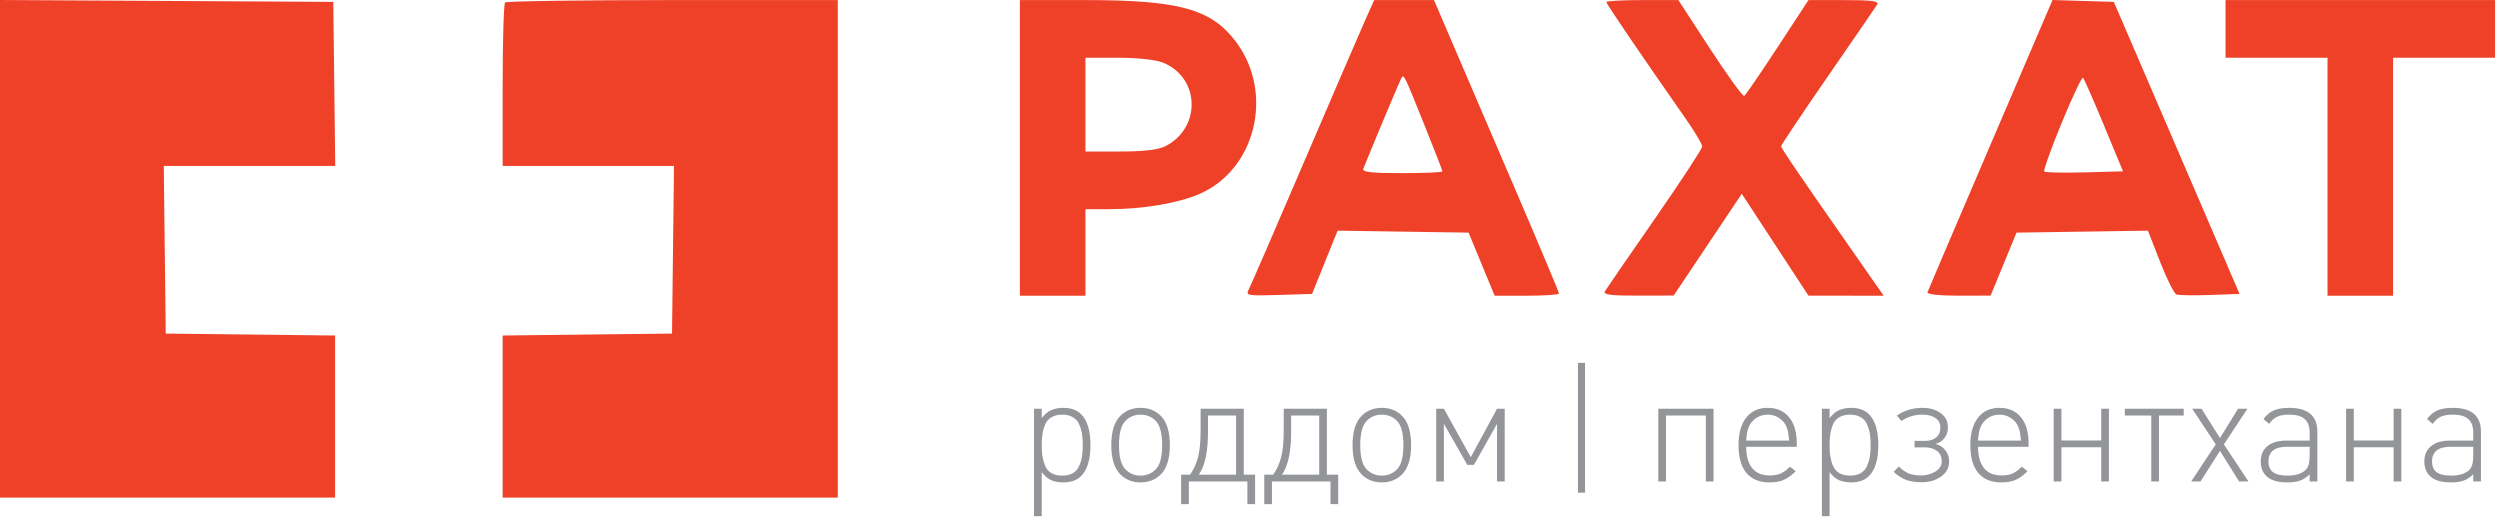
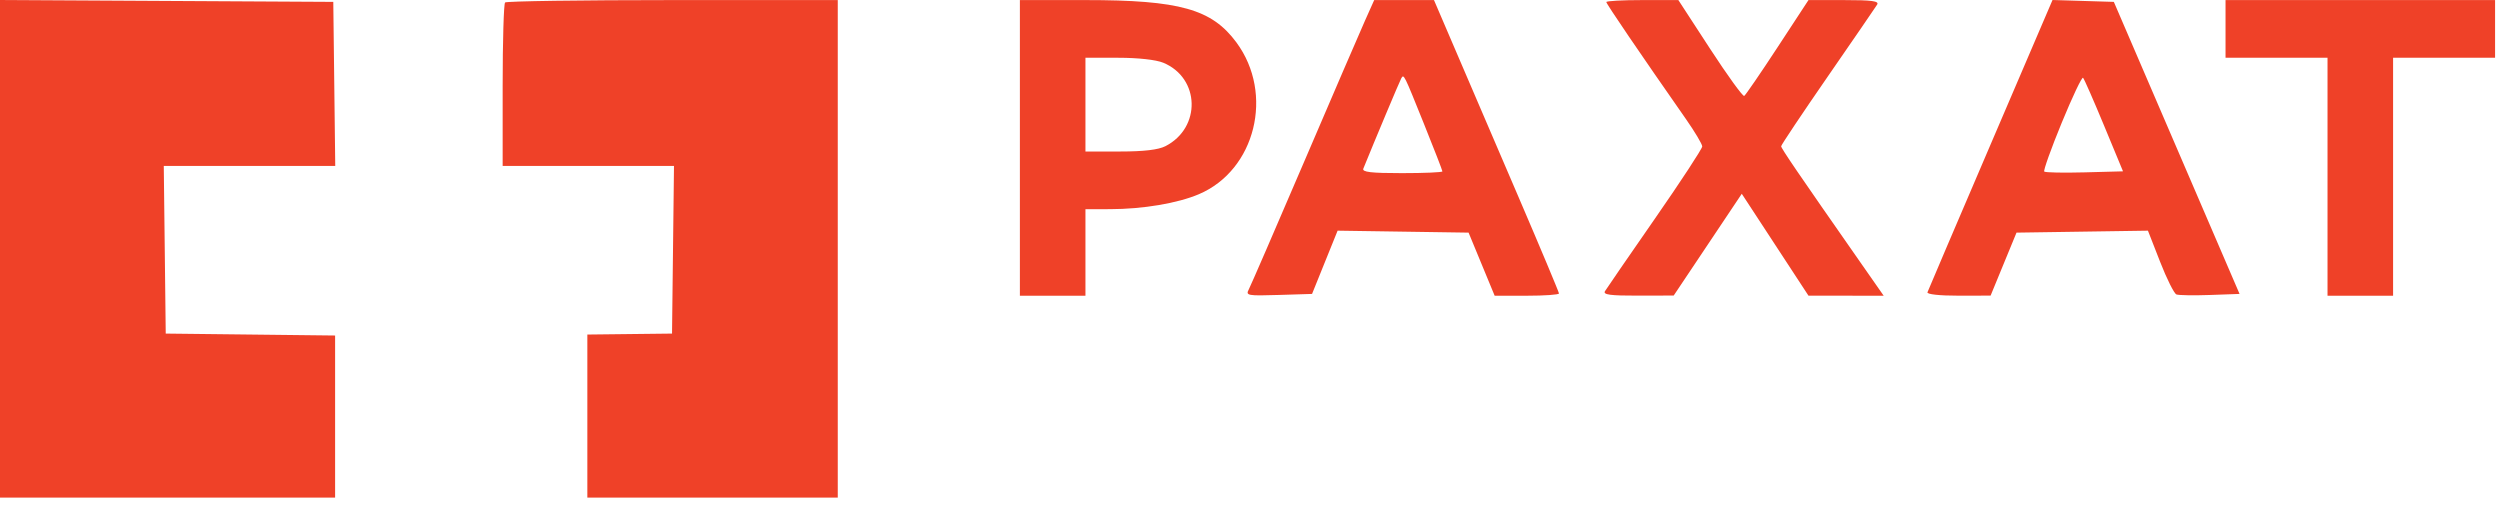
<svg xmlns="http://www.w3.org/2000/svg" width="832" height="173" viewBox="0 0 832 173" fill="none">
-   <path fill-rule="evenodd" clip-rule="evenodd" d="M0 82.806V165.611H55.761H111.523V138.635V111.66L83.339 111.337L55.155 111.016L54.831 83.118L54.504 55.221H83.036H111.569L111.243 27.923L110.917 0.625L55.458 0.313L0 0.001V82.806ZM168.093 0.826C167.648 1.265 167.284 13.684 167.284 28.423V55.221H195.793H224.303L223.977 83.118L223.652 111.016L195.468 111.337L167.284 111.66V138.635V165.611H223.046H278.807V82.818V0.025H223.854C193.629 0.025 168.537 0.385 168.093 0.826ZM339.418 49.221V98.417H350.328H361.237V84.018V69.619L369.42 69.61C380.334 69.598 391.906 67.648 399.011 64.622C417.822 56.612 424.099 31.237 411.497 14.147C403.289 3.015 392.634 0.025 361.178 0.025H339.418V49.221ZM454.246 6.925C452.549 10.72 443.409 31.913 433.935 54.021C424.46 76.129 416.198 95.183 415.573 96.362C414.518 98.36 415.206 98.485 425.545 98.162L436.651 97.817L440.902 87.291L445.155 76.766L466.949 77.092L488.743 77.419L493.083 87.918L497.423 98.417H508.124C514.009 98.417 518.824 98.077 518.824 97.662C518.824 97.247 512.767 82.804 505.364 65.565C497.96 48.327 488.601 26.529 484.566 17.124L477.229 0.025H467.28H457.333L454.246 6.925ZM534.583 0.685C534.583 1.274 545.928 17.947 561.066 39.603C564.056 43.881 566.504 47.991 566.504 48.735C566.504 49.479 559.422 60.286 550.767 72.752C542.112 85.218 534.624 96.093 534.128 96.917C533.432 98.076 535.927 98.41 545.118 98.386L557.009 98.356L568.337 81.424L579.664 64.491L590.762 81.444L601.86 98.398L614.376 98.407L626.891 98.417L619.14 87.318C598.247 57.401 592.769 49.372 592.769 48.669C592.769 48.249 599.75 37.808 608.283 25.465C616.815 13.123 624.211 2.351 624.719 1.525C625.433 0.365 622.948 0.025 613.751 0.028L601.86 0.03L591.576 15.728C585.92 24.363 580.925 31.652 580.477 31.926C580.03 32.2 574.913 25.134 569.109 16.225L558.557 0.025H546.569C539.977 0.025 534.583 0.322 534.583 0.685ZM662.471 48.068C651.136 74.505 641.681 96.649 641.459 97.277C641.223 97.942 645.514 98.41 651.763 98.399L662.471 98.381L666.782 87.9L671.095 77.419L692.965 77.092L714.834 76.766L718.876 87.113C721.098 92.804 723.545 97.698 724.312 97.99C725.08 98.281 730.121 98.362 735.516 98.168L745.324 97.817L724.405 49.221L703.486 0.625L693.282 0.313L683.078 0L662.471 48.068ZM740.658 9.624V19.224H757.629H774.6V58.82V98.417H785.509H796.419V58.82V19.224H813.39H830.361V9.624V0.025H785.509H740.658V9.624ZM387.135 20.878C399.386 25.944 399.818 42.523 387.859 48.645C385.507 49.85 380.663 50.421 372.814 50.421H361.237V34.822V19.224H372.186C378.749 19.224 384.737 19.886 387.135 20.878ZM473.863 41.141C477.258 49.567 480.034 56.72 480.034 57.039C480.034 57.359 473.975 57.62 466.57 57.62C456.283 57.62 453.249 57.266 453.714 56.12C457.533 46.702 465.893 26.802 466.351 26.043C467.216 24.61 467.162 24.502 473.863 41.141ZM700.224 41.782L706.54 57.02L693.741 57.362C686.7 57.551 680.665 57.432 680.328 57.097C679.991 56.764 682.607 49.454 686.141 40.854C689.676 32.254 692.87 25.516 693.239 25.881C693.606 26.245 696.751 33.4 700.224 41.782Z" fill="#EF4128" />
-   <path d="M353.867 135.731C356.411 135.731 358.387 136.435 359.793 137.841C361.869 139.917 362.907 143.349 362.907 148.137C362.907 152.924 361.869 156.356 359.793 158.432C358.387 159.838 356.411 160.542 353.867 160.542C352.36 160.542 351.038 160.307 349.899 159.838C348.761 159.336 347.689 158.432 346.685 157.126V171.792H344.124V136.033H346.685V139.147C347.689 137.841 348.761 136.954 349.899 136.485C351.038 135.983 352.36 135.731 353.867 135.731ZM357.031 138.845C356.093 138.276 354.922 137.991 353.515 137.991C352.109 137.991 350.92 138.276 349.949 138.845C349.012 139.381 348.309 140.168 347.84 141.206C347.405 142.244 347.103 143.298 346.936 144.37C346.769 145.441 346.685 146.697 346.685 148.137C346.685 149.576 346.769 150.832 346.936 151.903C347.103 152.975 347.405 154.029 347.84 155.067C348.309 156.105 349.012 156.909 349.949 157.478C350.92 158.014 352.109 158.282 353.515 158.282C354.922 158.282 356.093 158.014 357.031 157.478C358.002 156.909 358.705 156.105 359.14 155.067C359.609 154.029 359.927 152.975 360.094 151.903C360.262 150.832 360.346 149.576 360.346 148.137C360.346 146.697 360.262 145.441 360.094 144.37C359.927 143.298 359.609 142.244 359.14 141.206C358.705 140.168 358.002 139.381 357.031 138.845ZM372.853 138.393C374.628 136.619 376.871 135.731 379.583 135.731C382.295 135.731 384.538 136.619 386.313 138.393C388.322 140.402 389.326 143.65 389.326 148.137C389.326 152.623 388.322 155.871 386.313 157.88C384.538 159.654 382.295 160.542 379.583 160.542C376.871 160.542 374.628 159.654 372.853 157.88C370.844 155.871 369.84 152.623 369.84 148.137C369.84 143.65 370.844 140.402 372.853 138.393ZM384.605 140.051C383.232 138.678 381.558 137.991 379.583 137.991C377.607 137.991 375.933 138.678 374.561 140.051C373.121 141.49 372.401 144.186 372.401 148.137C372.401 152.087 373.121 154.783 374.561 156.222C375.933 157.595 377.607 158.282 379.583 158.282C381.558 158.282 383.232 157.595 384.605 156.222C386.045 154.783 386.765 152.087 386.765 148.137C386.765 144.186 386.045 141.49 384.605 140.051ZM413.927 136.033V157.98H417.694V167.774H415.133V160.24H395.646V167.774H393.085V157.98H396.048C397.186 156.373 398.057 154.498 398.659 152.355C399.262 150.179 399.563 147.082 399.563 143.064V136.033H413.927ZM411.366 138.293H402.024V143.717C402.024 150.346 401.003 155.101 398.961 157.98H411.366V138.293ZM441.589 136.033V157.98H445.356V167.774H442.794V160.24H423.308V167.774H420.747V157.98H423.71C424.848 156.373 425.719 154.498 426.321 152.355C426.924 150.179 427.225 147.082 427.225 143.064V136.033H441.589ZM439.028 138.293H429.686V143.717C429.686 150.346 428.665 155.101 426.623 157.98H439.028V138.293ZM453.141 138.393C454.916 136.619 457.159 135.731 459.871 135.731C462.583 135.731 464.826 136.619 466.601 138.393C468.61 140.402 469.614 143.65 469.614 148.137C469.614 152.623 468.61 155.871 466.601 157.88C464.826 159.654 462.583 160.542 459.871 160.542C457.159 160.542 454.916 159.654 453.141 157.88C451.132 155.871 450.128 152.623 450.128 148.137C450.128 143.65 451.132 140.402 453.141 138.393ZM464.893 140.051C463.521 138.678 461.846 137.991 459.871 137.991C457.896 137.991 456.221 138.678 454.849 140.051C453.409 141.49 452.689 144.186 452.689 148.137C452.689 152.087 453.409 154.783 454.849 156.222C456.221 157.595 457.896 158.282 459.871 158.282C461.846 158.282 463.521 157.595 464.893 156.222C466.333 154.783 467.053 152.087 467.053 148.137C467.053 144.186 466.333 141.49 464.893 140.051ZM500.771 136.033V160.24H498.21V141.055L490.525 154.716H488.316L480.531 141.055V160.24H477.97V136.033H480.531L489.471 152.154L498.21 136.033H500.771ZM527.506 120.765V163.957H525.145V120.765H527.506ZM570.263 136.033V160.24H567.702V138.293H554.443V160.24H551.882V136.033H570.263ZM581.14 138.996C582.848 136.82 585.225 135.731 588.272 135.731C591.319 135.731 593.696 136.769 595.403 138.845C597.111 140.921 597.965 143.817 597.965 147.534V148.689H581.14C581.14 151.803 581.81 154.18 583.149 155.821C584.488 157.428 586.447 158.231 589.025 158.231C590.431 158.231 591.637 158.014 592.641 157.578C593.646 157.11 594.667 156.356 595.705 155.318L597.613 156.825C596.307 158.131 595.002 159.085 593.696 159.688C592.39 160.257 590.783 160.542 588.874 160.542C585.526 160.542 582.965 159.487 581.19 157.378C579.449 155.268 578.579 152.188 578.579 148.137C578.579 144.219 579.433 141.172 581.14 138.996ZM592.039 139.096C590.934 138.36 589.678 137.991 588.272 137.991C586.866 137.991 585.61 138.36 584.505 139.096C583.4 139.799 582.563 140.787 581.994 142.06C581.559 143.031 581.274 144.554 581.14 146.63H595.403C595.27 144.554 594.985 143.031 594.55 142.06C594.014 140.787 593.177 139.799 592.039 139.096ZM616.066 135.731C618.611 135.731 620.586 136.435 621.992 137.841C624.068 139.917 625.106 143.349 625.106 148.137C625.106 152.924 624.068 156.356 621.992 158.432C620.586 159.838 618.611 160.542 616.066 160.542C614.559 160.542 613.237 160.307 612.098 159.838C610.96 159.336 609.888 158.432 608.884 157.126V171.792H606.323V136.033H608.884V139.147C609.888 137.841 610.96 136.954 612.098 136.485C613.237 135.983 614.559 135.731 616.066 135.731ZM619.23 138.845C618.292 138.276 617.121 137.991 615.714 137.991C614.308 137.991 613.119 138.276 612.149 138.845C611.211 139.381 610.508 140.168 610.039 141.206C609.604 142.244 609.303 143.298 609.135 144.37C608.968 145.441 608.884 146.697 608.884 148.137C608.884 149.576 608.968 150.832 609.135 151.903C609.303 152.975 609.604 154.029 610.039 155.067C610.508 156.105 611.211 156.909 612.149 157.478C613.119 158.014 614.308 158.282 615.714 158.282C617.121 158.282 618.292 158.014 619.23 157.478C620.201 156.909 620.904 156.105 621.339 155.067C621.808 154.029 622.126 152.975 622.294 151.903C622.461 150.832 622.545 149.576 622.545 148.137C622.545 146.697 622.461 145.441 622.294 144.37C622.126 143.298 621.808 142.244 621.339 141.206C620.904 140.168 620.201 139.381 619.23 138.845ZM639.779 135.731C642.257 135.731 644.282 136.317 645.856 137.489C647.463 138.628 648.267 140.218 648.267 142.26C648.267 143.533 647.915 144.671 647.212 145.676C646.509 146.647 645.504 147.333 644.199 147.735C645.571 148.103 646.659 148.823 647.463 149.894C648.267 150.932 648.668 152.154 648.668 153.561C648.668 155.636 647.781 157.311 646.007 158.583C644.232 159.855 642.072 160.491 639.528 160.491C637.552 160.491 635.845 160.24 634.405 159.738C632.999 159.202 631.593 158.298 630.186 157.026L631.944 155.268C633.083 156.373 634.187 157.143 635.259 157.578C636.364 158.014 637.737 158.231 639.377 158.231C641.118 158.231 642.692 157.796 644.098 156.926C645.504 156.055 646.207 154.917 646.207 153.51C646.207 152.037 645.689 150.899 644.651 150.095C643.646 149.292 642.307 148.89 640.633 148.89H637.167V146.73H640.733C642.24 146.73 643.445 146.345 644.349 145.575C645.287 144.805 645.755 143.717 645.755 142.311C645.755 140.938 645.22 139.883 644.148 139.147C643.077 138.377 641.62 137.991 639.779 137.991C637.167 137.991 634.84 138.695 632.798 140.101L631.291 138.293C633.735 136.585 636.565 135.731 639.779 135.731ZM658.289 138.996C659.997 136.82 662.374 135.731 665.421 135.731C668.468 135.731 670.845 136.769 672.553 138.845C674.26 140.921 675.114 143.817 675.114 147.534V148.689H658.289C658.289 151.803 658.959 154.18 660.298 155.821C661.637 157.428 663.596 158.231 666.174 158.231C667.58 158.231 668.786 158.014 669.79 157.578C670.795 157.11 671.816 156.356 672.854 155.318L674.762 156.825C673.457 158.131 672.151 159.085 670.845 159.688C669.539 160.257 667.932 160.542 666.024 160.542C662.675 160.542 660.114 159.487 658.339 157.378C656.598 155.268 655.728 152.188 655.728 148.137C655.728 144.219 656.582 141.172 658.289 138.996ZM669.188 139.096C668.083 138.36 666.827 137.991 665.421 137.991C664.015 137.991 662.759 138.36 661.654 139.096C660.549 139.799 659.712 140.787 659.143 142.06C658.708 143.031 658.423 144.554 658.289 146.63H672.553C672.419 144.554 672.134 143.031 671.699 142.06C671.163 140.787 670.326 139.799 669.188 139.096ZM701.853 136.033V160.24H699.292V148.84H686.033V160.24H683.472V136.033H686.033V146.58H699.292V136.033H701.853ZM726.742 136.033V138.293H718.506V160.24H715.944V138.293H707.155V136.033H726.742ZM747.947 136.033L740.112 147.885L748.298 160.24H745.184L738.806 150.045L732.327 160.24H729.213L737.4 147.885L729.565 136.033H732.679L738.806 145.776L744.833 136.033H747.947ZM761.824 135.731C768.085 135.731 771.216 138.377 771.216 143.667V160.24H768.654V157.83C767.65 158.834 766.595 159.537 765.49 159.939C764.419 160.341 763.012 160.542 761.271 160.542C757.957 160.542 755.579 159.805 754.14 158.332C752.968 157.16 752.382 155.586 752.382 153.611C752.382 151.401 753.119 149.693 754.592 148.488C756.098 147.249 758.174 146.63 760.819 146.63H768.654V143.918C768.654 141.942 768.118 140.469 767.047 139.498C765.976 138.494 764.235 137.991 761.824 137.991C760.15 137.991 758.81 138.226 757.806 138.695C756.835 139.163 755.948 139.95 755.144 141.055L753.286 139.448C754.29 138.075 755.446 137.121 756.751 136.585C758.091 136.016 759.781 135.731 761.824 135.731ZM768.654 148.689H761.121C757.002 148.689 754.943 150.313 754.943 153.561C754.943 155.168 755.446 156.356 756.45 157.126C757.454 157.896 759.062 158.282 761.271 158.282C763.983 158.282 765.992 157.662 767.298 156.423C768.202 155.553 768.654 154.013 768.654 151.803V148.689ZM799.16 136.033V160.24H796.599V148.84H783.34V160.24H780.779V136.033H783.34V146.58H796.599V136.033H799.16ZM816.265 135.731C822.526 135.731 825.656 138.377 825.656 143.667V160.24H823.095V157.83C822.091 158.834 821.036 159.537 819.931 159.939C818.86 160.341 817.453 160.542 815.712 160.542C812.398 160.542 810.02 159.805 808.581 158.332C807.409 157.16 806.823 155.586 806.823 153.611C806.823 151.401 807.559 149.693 809.033 148.488C810.539 147.249 812.615 146.63 815.26 146.63H823.095V143.918C823.095 141.942 822.559 140.469 821.488 139.498C820.416 138.494 818.675 137.991 816.265 137.991C814.591 137.991 813.251 138.226 812.247 138.695C811.276 139.163 810.389 139.95 809.585 141.055L807.727 139.448C808.731 138.075 809.886 137.121 811.192 136.585C812.531 136.016 814.222 135.731 816.265 135.731ZM823.095 148.689H815.562C811.443 148.689 809.384 150.313 809.384 153.561C809.384 155.168 809.886 156.356 810.891 157.126C811.895 157.896 813.502 158.282 815.712 158.282C818.424 158.282 820.433 157.662 821.739 156.423C822.643 155.553 823.095 154.013 823.095 151.803V148.689Z" fill="#939598" />
+   <path fill-rule="evenodd" clip-rule="evenodd" d="M0 82.806V165.611H55.761H111.523V138.635V111.66L83.339 111.337L55.155 111.016L54.831 83.118L54.504 55.221H83.036H111.569L111.243 27.923L110.917 0.625L55.458 0.313L0 0.001V82.806ZM168.093 0.826C167.648 1.265 167.284 13.684 167.284 28.423V55.221H195.793H224.303L223.977 83.118L223.652 111.016L195.468 111.337V138.635V165.611H223.046H278.807V82.818V0.025H223.854C193.629 0.025 168.537 0.385 168.093 0.826ZM339.418 49.221V98.417H350.328H361.237V84.018V69.619L369.42 69.61C380.334 69.598 391.906 67.648 399.011 64.622C417.822 56.612 424.099 31.237 411.497 14.147C403.289 3.015 392.634 0.025 361.178 0.025H339.418V49.221ZM454.246 6.925C452.549 10.72 443.409 31.913 433.935 54.021C424.46 76.129 416.198 95.183 415.573 96.362C414.518 98.36 415.206 98.485 425.545 98.162L436.651 97.817L440.902 87.291L445.155 76.766L466.949 77.092L488.743 77.419L493.083 87.918L497.423 98.417H508.124C514.009 98.417 518.824 98.077 518.824 97.662C518.824 97.247 512.767 82.804 505.364 65.565C497.96 48.327 488.601 26.529 484.566 17.124L477.229 0.025H467.28H457.333L454.246 6.925ZM534.583 0.685C534.583 1.274 545.928 17.947 561.066 39.603C564.056 43.881 566.504 47.991 566.504 48.735C566.504 49.479 559.422 60.286 550.767 72.752C542.112 85.218 534.624 96.093 534.128 96.917C533.432 98.076 535.927 98.41 545.118 98.386L557.009 98.356L568.337 81.424L579.664 64.491L590.762 81.444L601.86 98.398L614.376 98.407L626.891 98.417L619.14 87.318C598.247 57.401 592.769 49.372 592.769 48.669C592.769 48.249 599.75 37.808 608.283 25.465C616.815 13.123 624.211 2.351 624.719 1.525C625.433 0.365 622.948 0.025 613.751 0.028L601.86 0.03L591.576 15.728C585.92 24.363 580.925 31.652 580.477 31.926C580.03 32.2 574.913 25.134 569.109 16.225L558.557 0.025H546.569C539.977 0.025 534.583 0.322 534.583 0.685ZM662.471 48.068C651.136 74.505 641.681 96.649 641.459 97.277C641.223 97.942 645.514 98.41 651.763 98.399L662.471 98.381L666.782 87.9L671.095 77.419L692.965 77.092L714.834 76.766L718.876 87.113C721.098 92.804 723.545 97.698 724.312 97.99C725.08 98.281 730.121 98.362 735.516 98.168L745.324 97.817L724.405 49.221L703.486 0.625L693.282 0.313L683.078 0L662.471 48.068ZM740.658 9.624V19.224H757.629H774.6V58.82V98.417H785.509H796.419V58.82V19.224H813.39H830.361V9.624V0.025H785.509H740.658V9.624ZM387.135 20.878C399.386 25.944 399.818 42.523 387.859 48.645C385.507 49.85 380.663 50.421 372.814 50.421H361.237V34.822V19.224H372.186C378.749 19.224 384.737 19.886 387.135 20.878ZM473.863 41.141C477.258 49.567 480.034 56.72 480.034 57.039C480.034 57.359 473.975 57.62 466.57 57.62C456.283 57.62 453.249 57.266 453.714 56.12C457.533 46.702 465.893 26.802 466.351 26.043C467.216 24.61 467.162 24.502 473.863 41.141ZM700.224 41.782L706.54 57.02L693.741 57.362C686.7 57.551 680.665 57.432 680.328 57.097C679.991 56.764 682.607 49.454 686.141 40.854C689.676 32.254 692.87 25.516 693.239 25.881C693.606 26.245 696.751 33.4 700.224 41.782Z" fill="#EF4128" />
</svg>